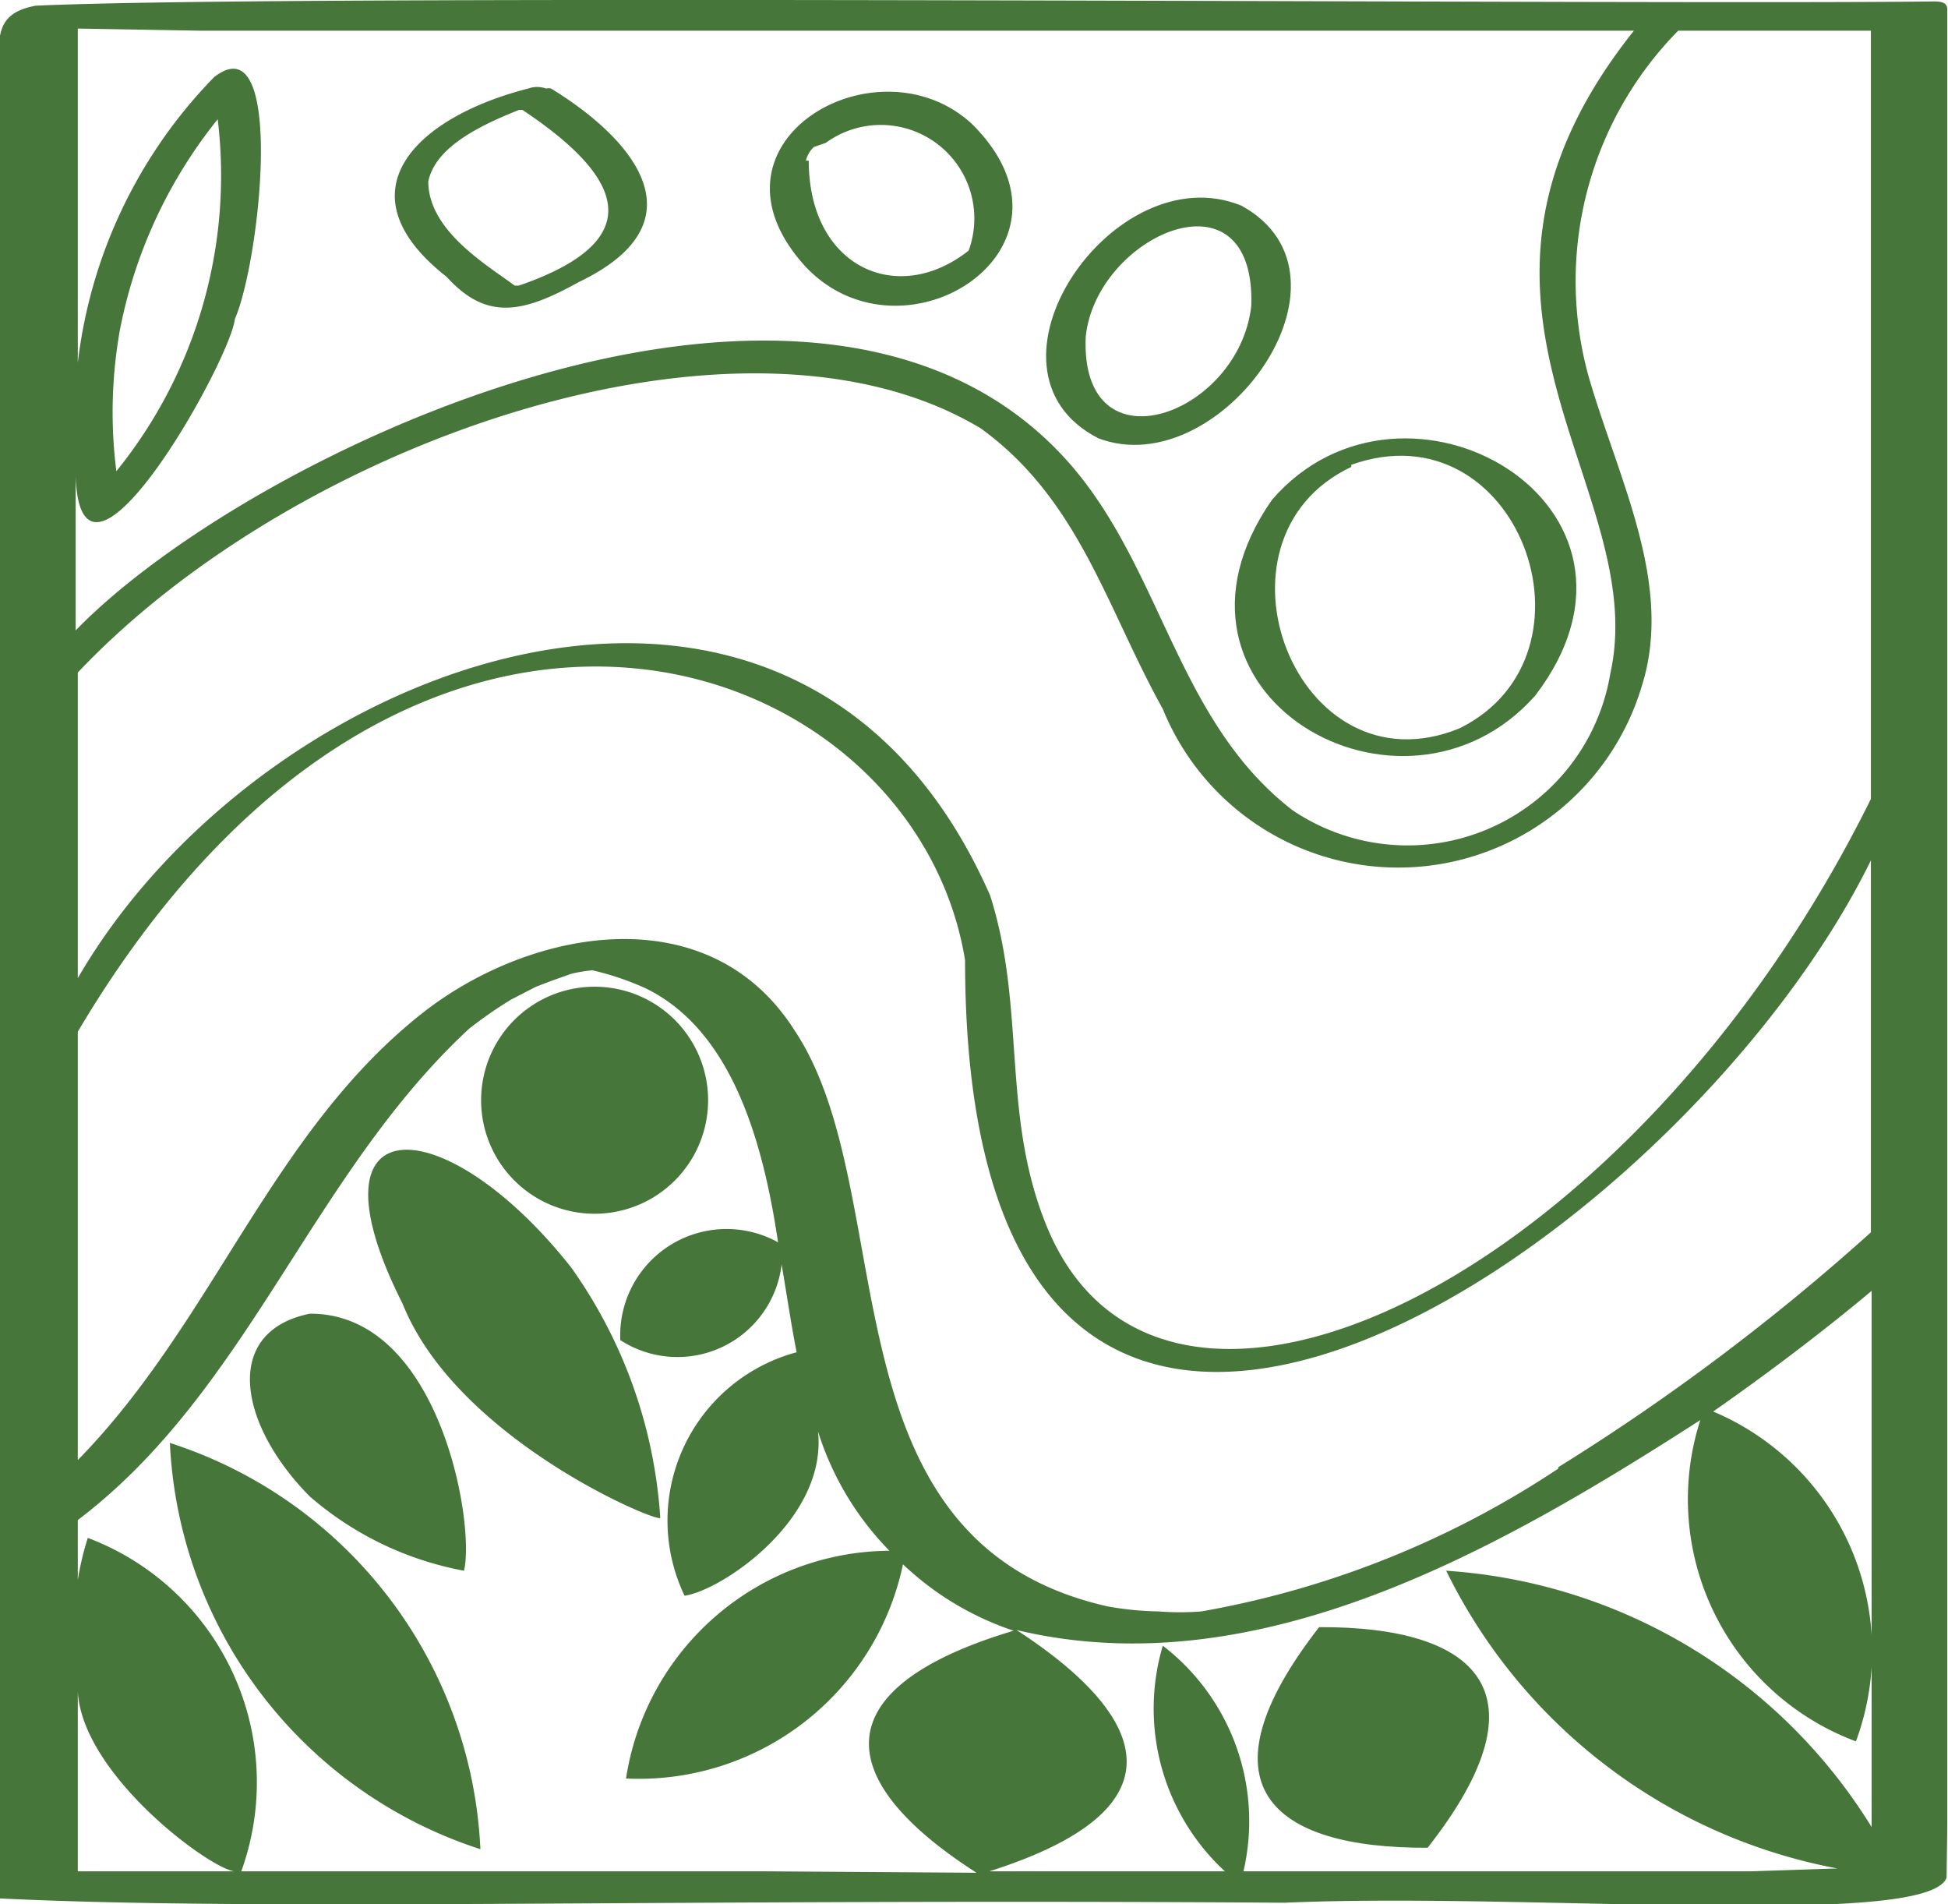
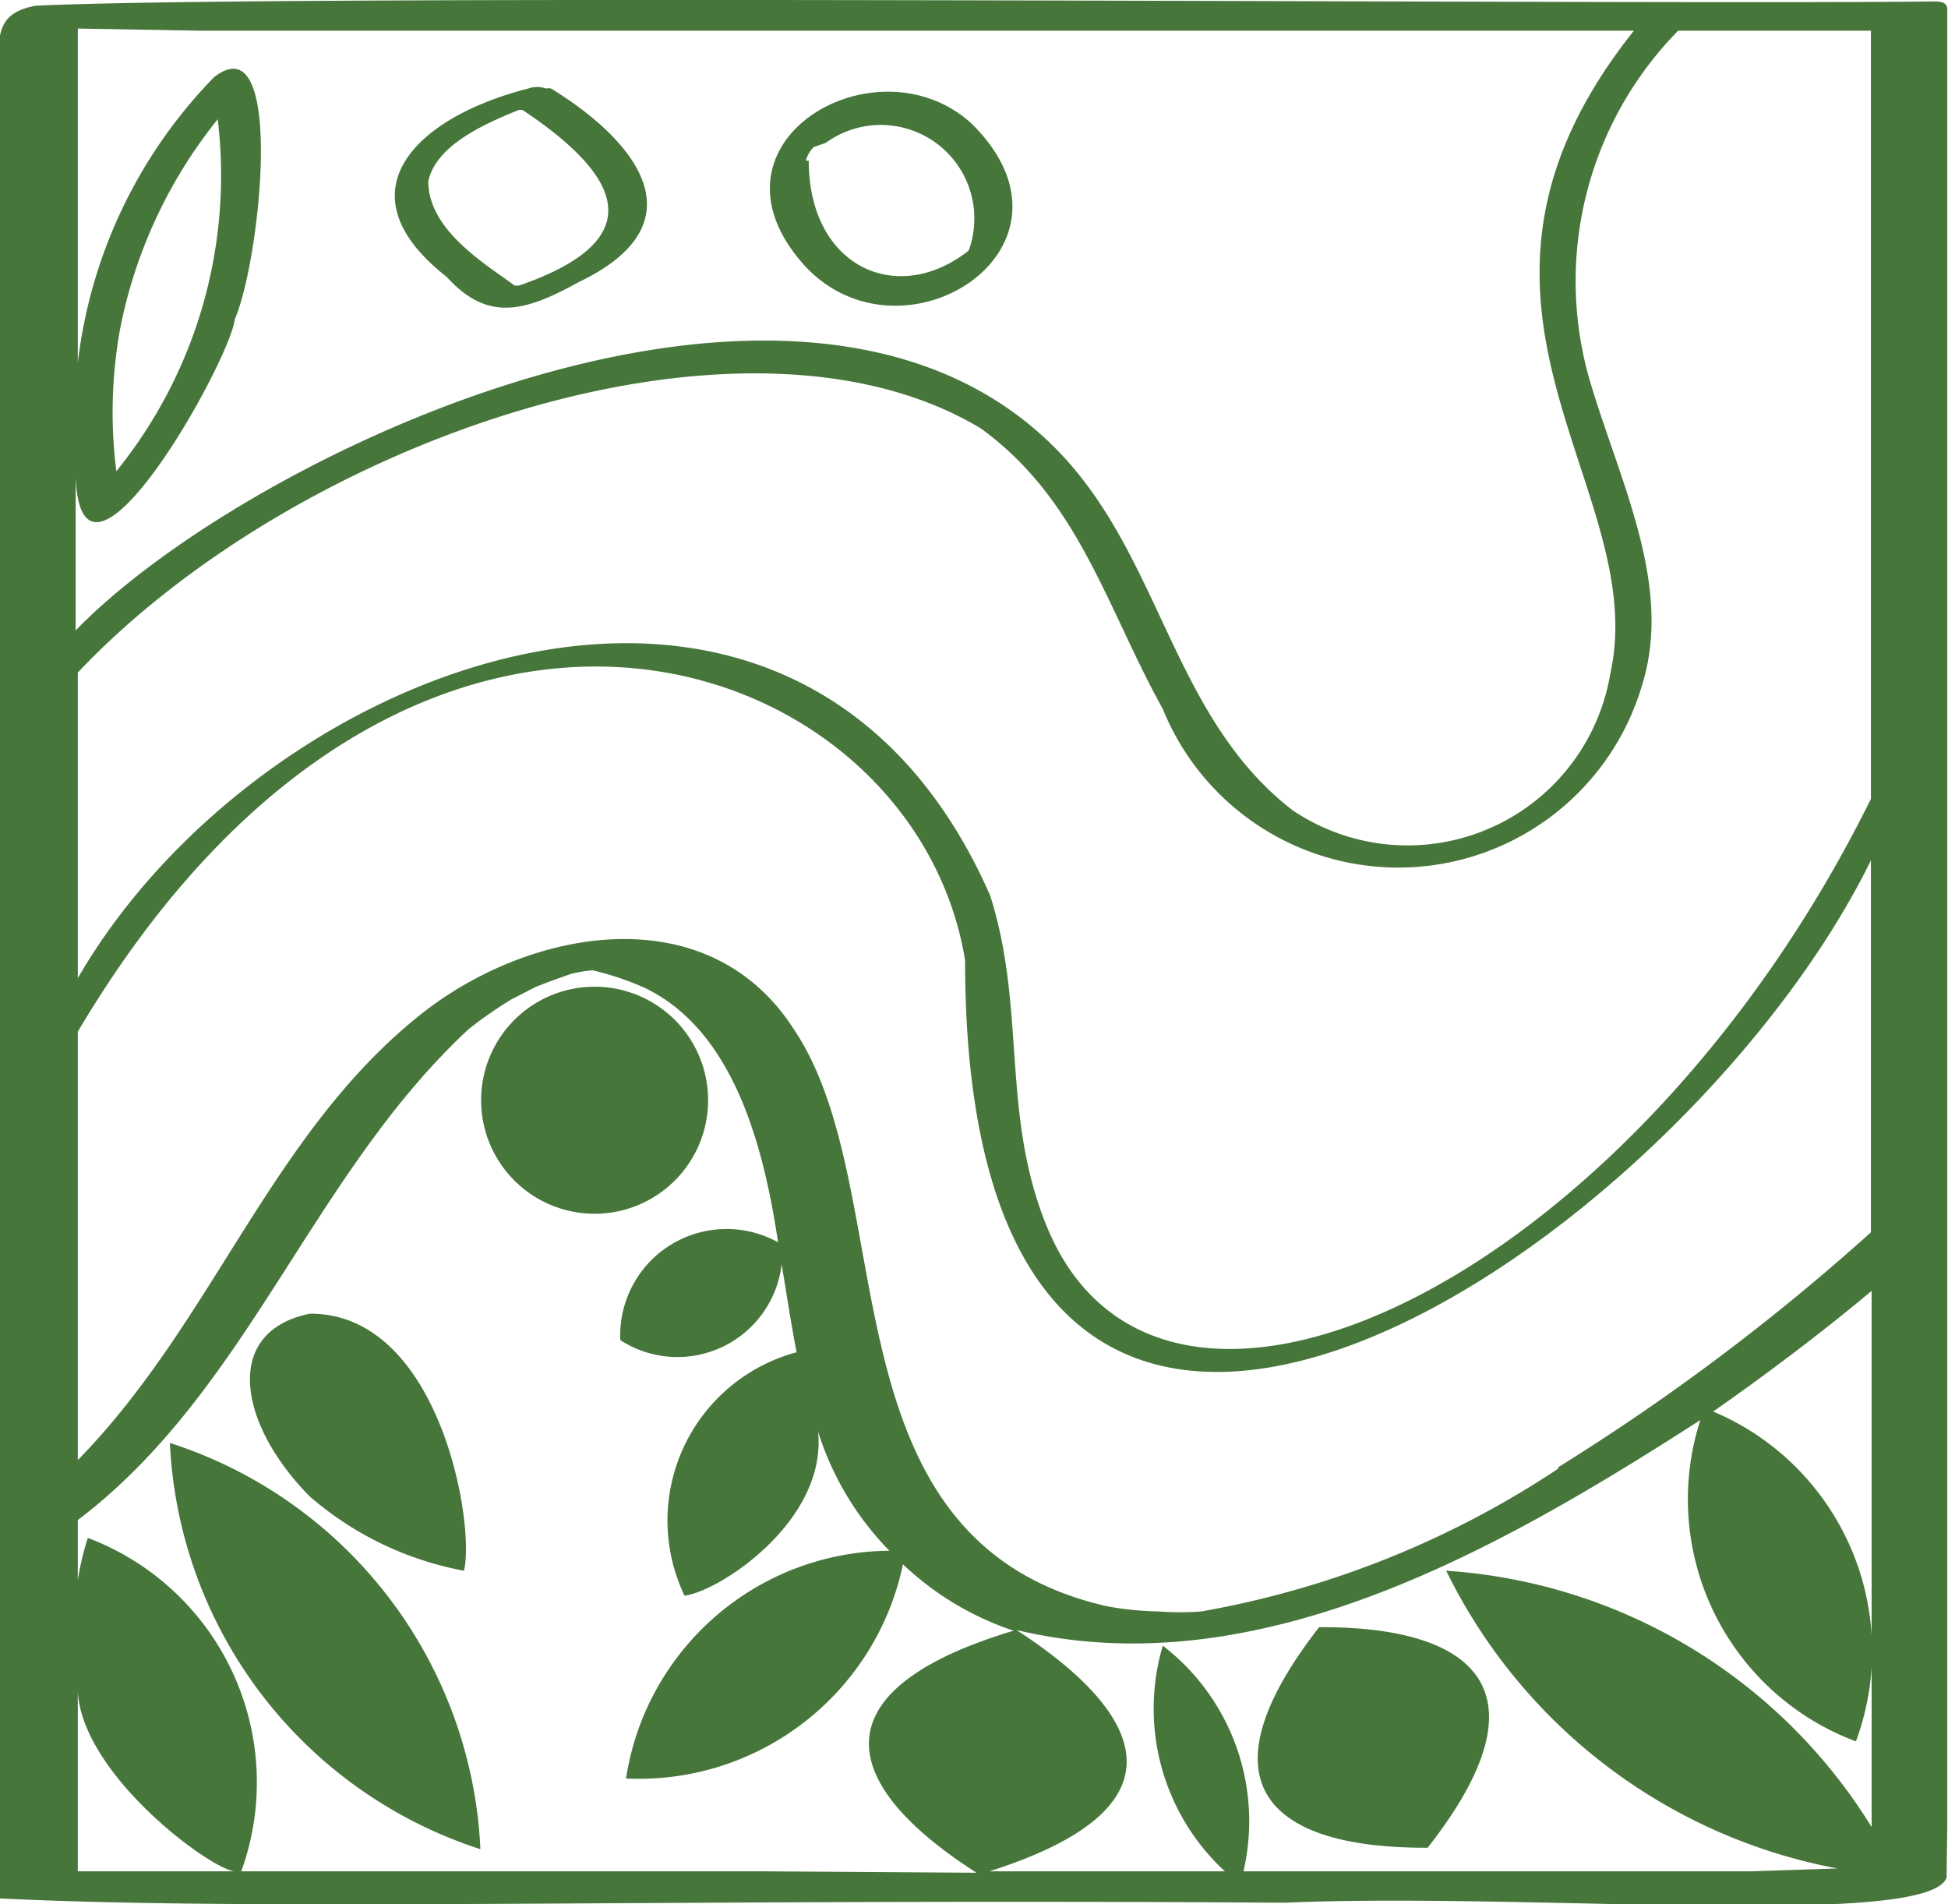
<svg xmlns="http://www.w3.org/2000/svg" viewBox="0 0 27.29 26.67">
  <path d="M27.28,25.57V.13c0-.08-.06-.11-.18-.11C23.39.07,4.1-.09.5.08-.16.2,0,.64,0,1.31S0,3,0,3.06V8c0,7.68,0,16.9,0,18.59,3.68.18,9.35,0,18,.06,3.38-.15,9,.37,9.27-.35Zm-5.45-5a13.14,13.14,0,0,1-5,2,3.9,3.9,0,0,1-.6,0h0a4.39,4.39,0,0,1-.71-.07c-4.06-.91-2.86-5.78-4.39-8.07C9.93,12.54,7.44,13,5.93,14.18,3.8,15.85,3,18.5,1.09,20.45v-6c4.67-7.88,11.72-5.38,12.43-1,0,10.82,10,4.09,12.69-1.4v5.21A30.94,30.94,0,0,1,21.83,20.55ZM9,13.84s0,0,0,0ZM25.33.43h.88V11.19c-3.34,6.75-9.92,9.91-11.54,6-.65-1.57-.29-3.06-.8-4.65C11.18,6.42,3.69,9.21,1.09,13.7V9.42C4.17,6.16,10.41,4,13.74,6c1.38,1,1.76,2.51,2.55,3.93A3.56,3.56,0,0,0,23,9.61c.45-1.42-.32-2.88-.74-4.32A5,5,0,0,1,23.51.43ZM2.81.43H22.89c-3.07,3.85.25,6.38-.33,9a2.88,2.88,0,0,1-4.45,1.92C16.49,10.1,16.29,8,15,6.51c-3.48-4-11.51-.19-13.94,2.32V6.68c.08,2.09,2.16-1.61,2.23-2.21C3.65,3.64,4,.3,3,1.08a6.87,6.87,0,0,0-1.91,4c0-1.52,0-3.06,0-4.68ZM1.68,4.62A6.76,6.76,0,0,1,3.05,1.67,6.58,6.58,0,0,1,1.63,6.6,6.57,6.57,0,0,1,1.68,4.62ZM2,26.21H1.09V23.69c.06,1.15,1.81,2.46,2.19,2.52Zm8.69,0H3.38a3.66,3.66,0,0,0-2.15-4.67,4,4,0,0,0-.14.59v-.84c2.39-1.81,3.27-4.83,5.48-6.88A6.24,6.24,0,0,1,7.16,14l.35-.18.21-.08,0,0h0L8,13.64a2.09,2.09,0,0,1,.3-.05h0a4,4,0,0,1,.74.25c1.24.6,1.66,2.22,1.86,3.56a1.49,1.49,0,0,0-2.21,1.37,1.47,1.47,0,0,0,2.26-1.06c.07.41.13.82.21,1.23a2.44,2.44,0,0,0-1.57,3.41c.51-.07,2-1.06,1.87-2.3a4.17,4.17,0,0,0,1,1.67,3.76,3.76,0,0,0-3.69,3.19,3.78,3.78,0,0,0,3.88-3,4.15,4.15,0,0,0,1.55.93c-2.64.79-2.58,2.07-.52,3.39Zm13.84,0H17.42a3.1,3.1,0,0,0-1.13-3.16,3.1,3.1,0,0,0,.87,3.16h-3.3c2.93-.93,2.06-2.29.38-3.38,3.39.81,6.78-1.14,9.58-2.94A3.62,3.62,0,0,0,26,24.39a3.64,3.64,0,0,0-2-4.62c.69-.48,1.53-1.11,2.22-1.69v7.51A7.59,7.59,0,0,0,20.26,22a7.68,7.68,0,0,0,5.48,4.17Z" fill="#47763b" />
  <path d="M16.17,22.54Z" fill="#47763b" />
  <path d="M7.78,13.7h0l0,0Z" fill="#47763b" />
-   <path d="M17.82,7c-1.89,2.71,1.83,4.84,3.69,2.74C23.54,7.07,19.67,4.86,17.82,7Zm1.11-.49c2.33-.83,3.61,2.65,1.52,3.69C18.16,11.14,16.79,7.55,18.93,6.54Z" fill="#47763b" />
  <path d="M8.33,17a1.59,1.59,0,0,0,0-3.18A1.59,1.59,0,0,0,8.33,17Z" fill="#47763b" />
-   <path d="M15.39,6.14c1.7.64,3.81-2.27,2-3.26C15.6,2.15,13.52,5.19,15.39,6.14Zm-.18-1.42c.14-1.42,2.38-2.42,2.32-.44C17.36,5.82,15.13,6.62,15.21,4.72Z" fill="#47763b" />
  <path d="M6.26,3.88c.57.63,1.09.49,1.85.07,1.75-.84.77-2-.39-2.71a.15.15,0,0,0-.07,0,.37.37,0,0,0-.25,0C5.83,1.64,4.74,2.69,6.26,3.88ZM6,2.54c.1-.47.69-.77,1.27-1l.05,0C8.52,2.34,9.3,3.3,7.27,4L7.21,4C6.82,3.71,6,3.23,6,2.54Z" fill="#47763b" />
  <path d="M11.29,3.74c1.38,1.45,4.06-.28,2.33-2C12.29.5,9.69,2,11.29,3.74Zm0-1.49a.4.4,0,0,1,.11-.19l0,0L11.57,2a1.31,1.31,0,0,1,2,1.51C12.57,4.3,11.33,3.74,11.33,2.25Z" fill="#47763b" />
  <path d="M18.48,22.79C16.76,25,17.8,25.89,20,25.88,21.72,23.69,20.68,22.78,18.48,22.79Z" fill="#47763b" />
  <path d="M2.38,20.21A6.29,6.29,0,0,0,6.73,25.9,6.28,6.28,0,0,0,2.38,20.21Z" fill="#47763b" />
-   <path d="M8,17.75c-1.78-2.25-3.78-2.3-2.36.51.76,1.9,3.57,3.07,3.61,3A6.8,6.8,0,0,0,8,17.75Z" fill="#47763b" />
  <path d="M6.5,22c.16-.65-.34-3.61-2.16-3.6-1.23.25-1,1.55,0,2.56A4.57,4.57,0,0,0,6.5,22Z" fill="#47763b" />
</svg>